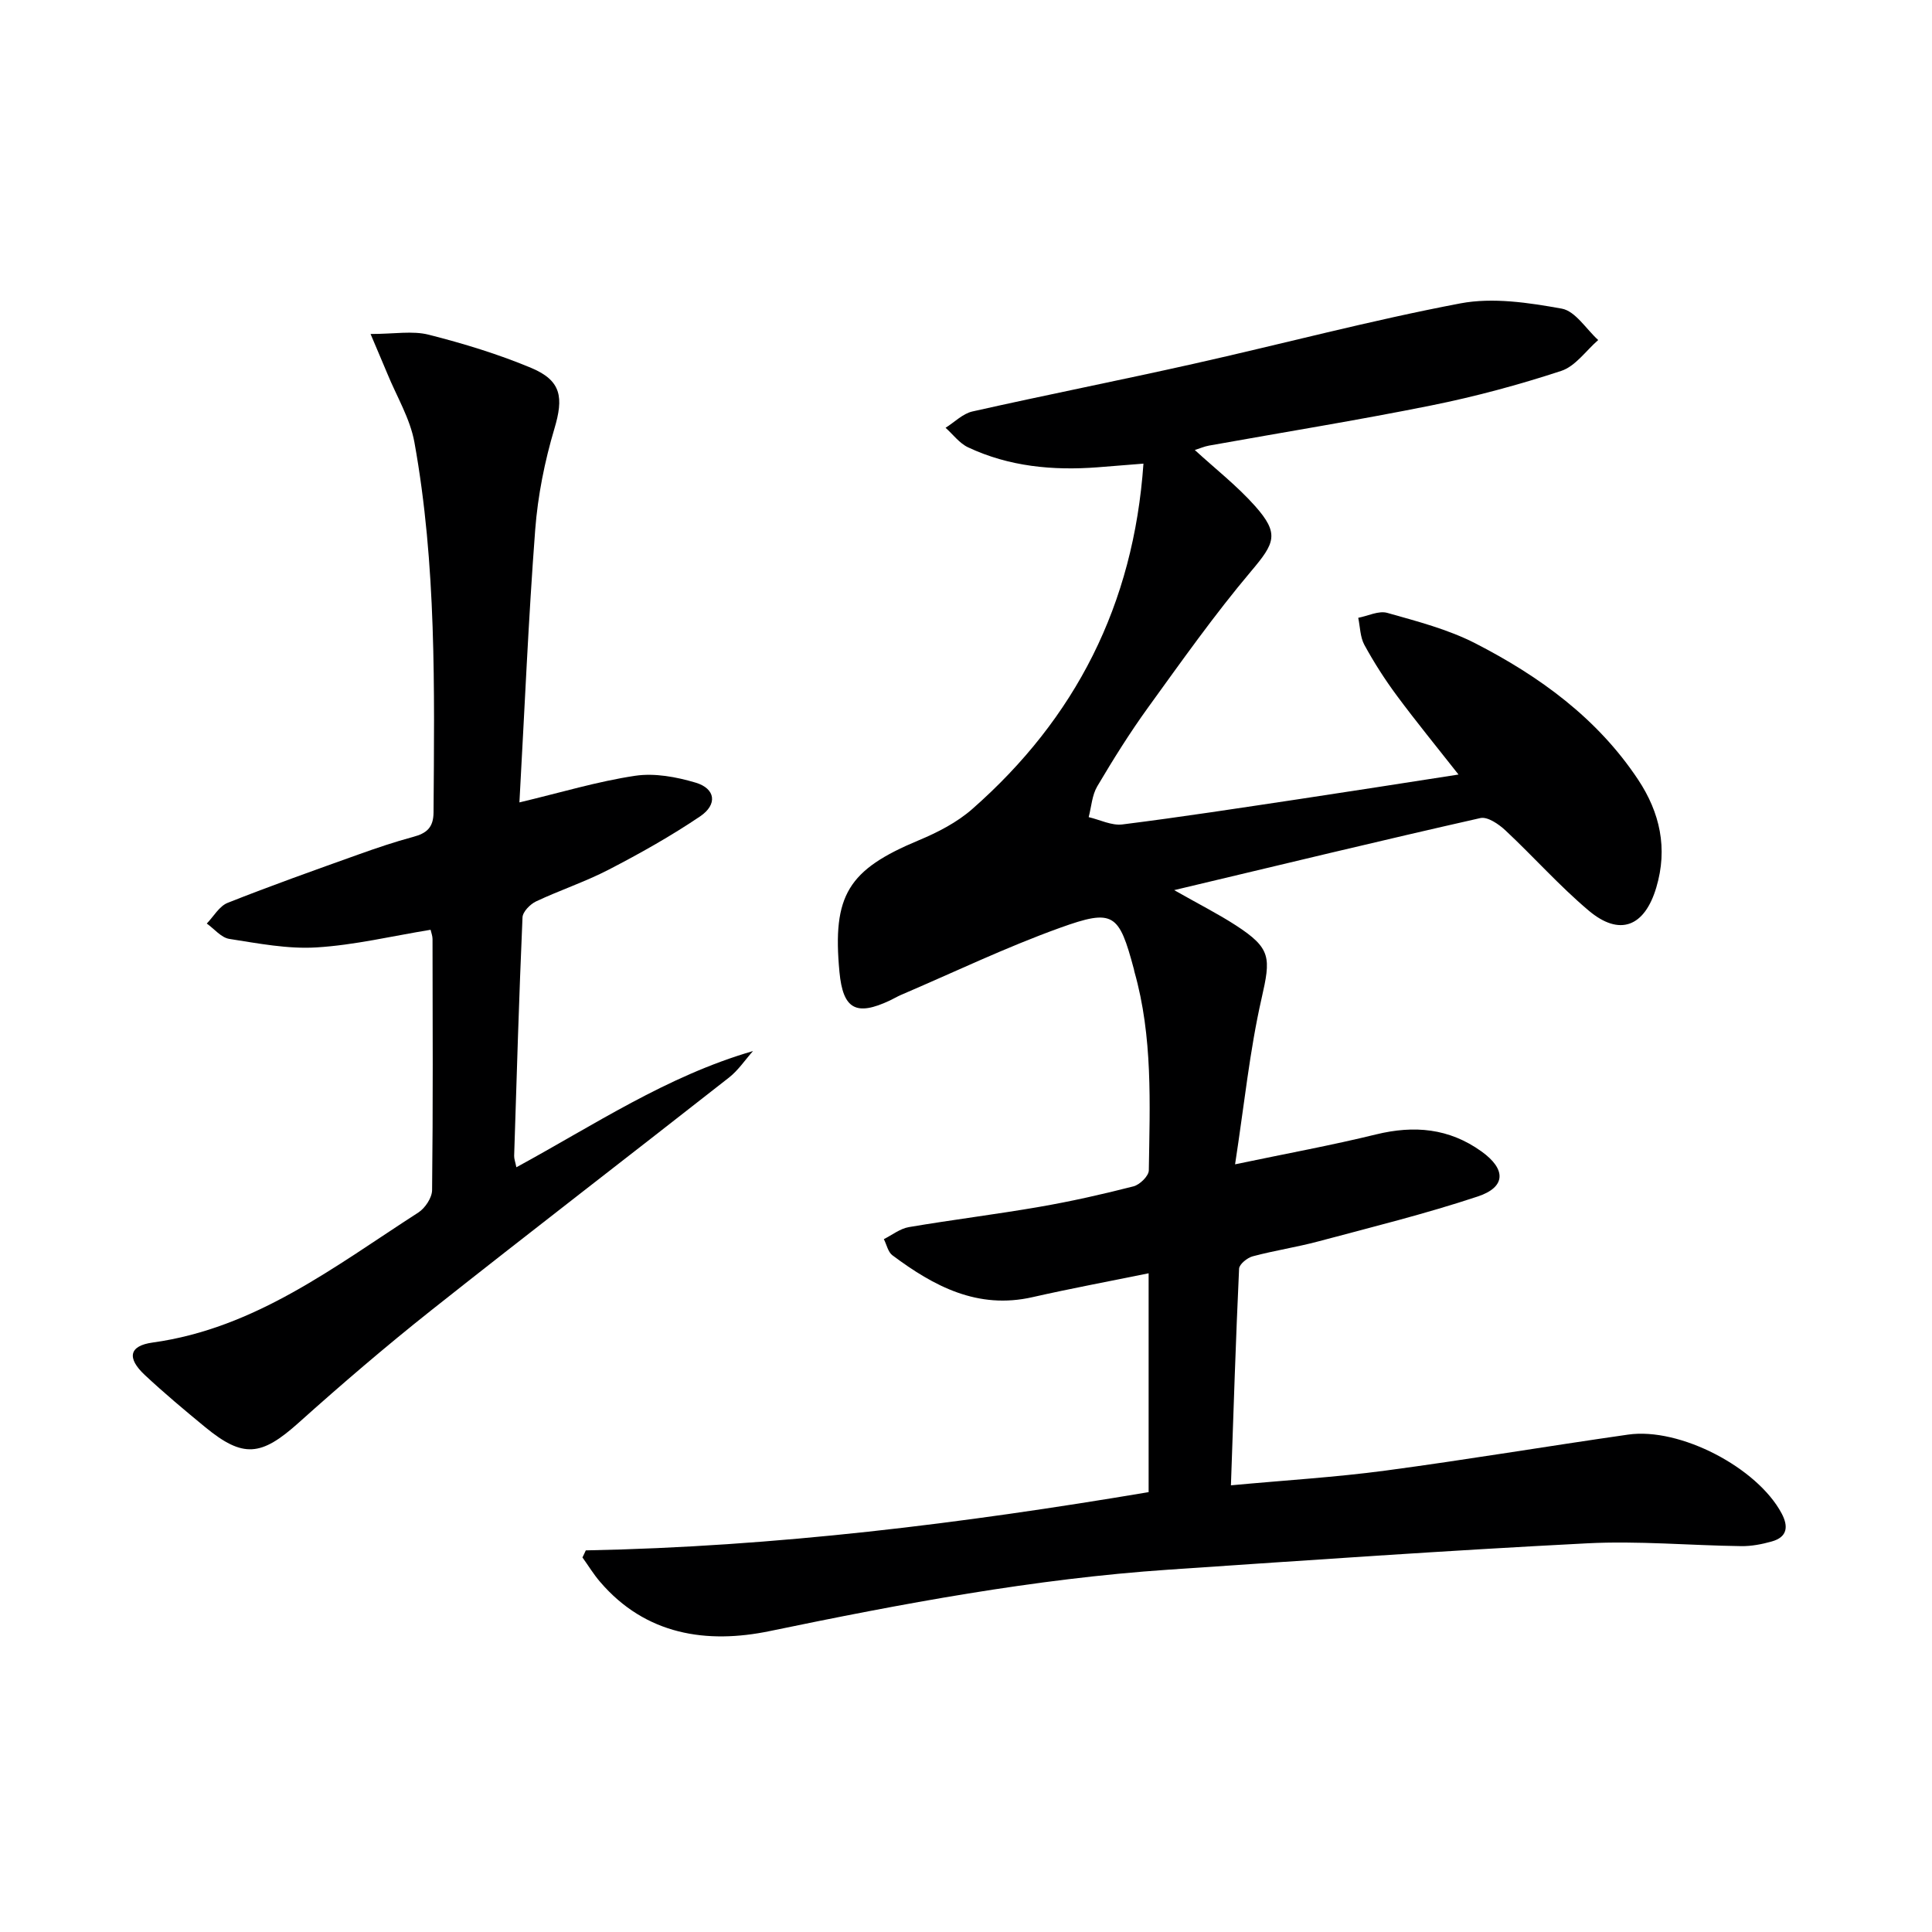
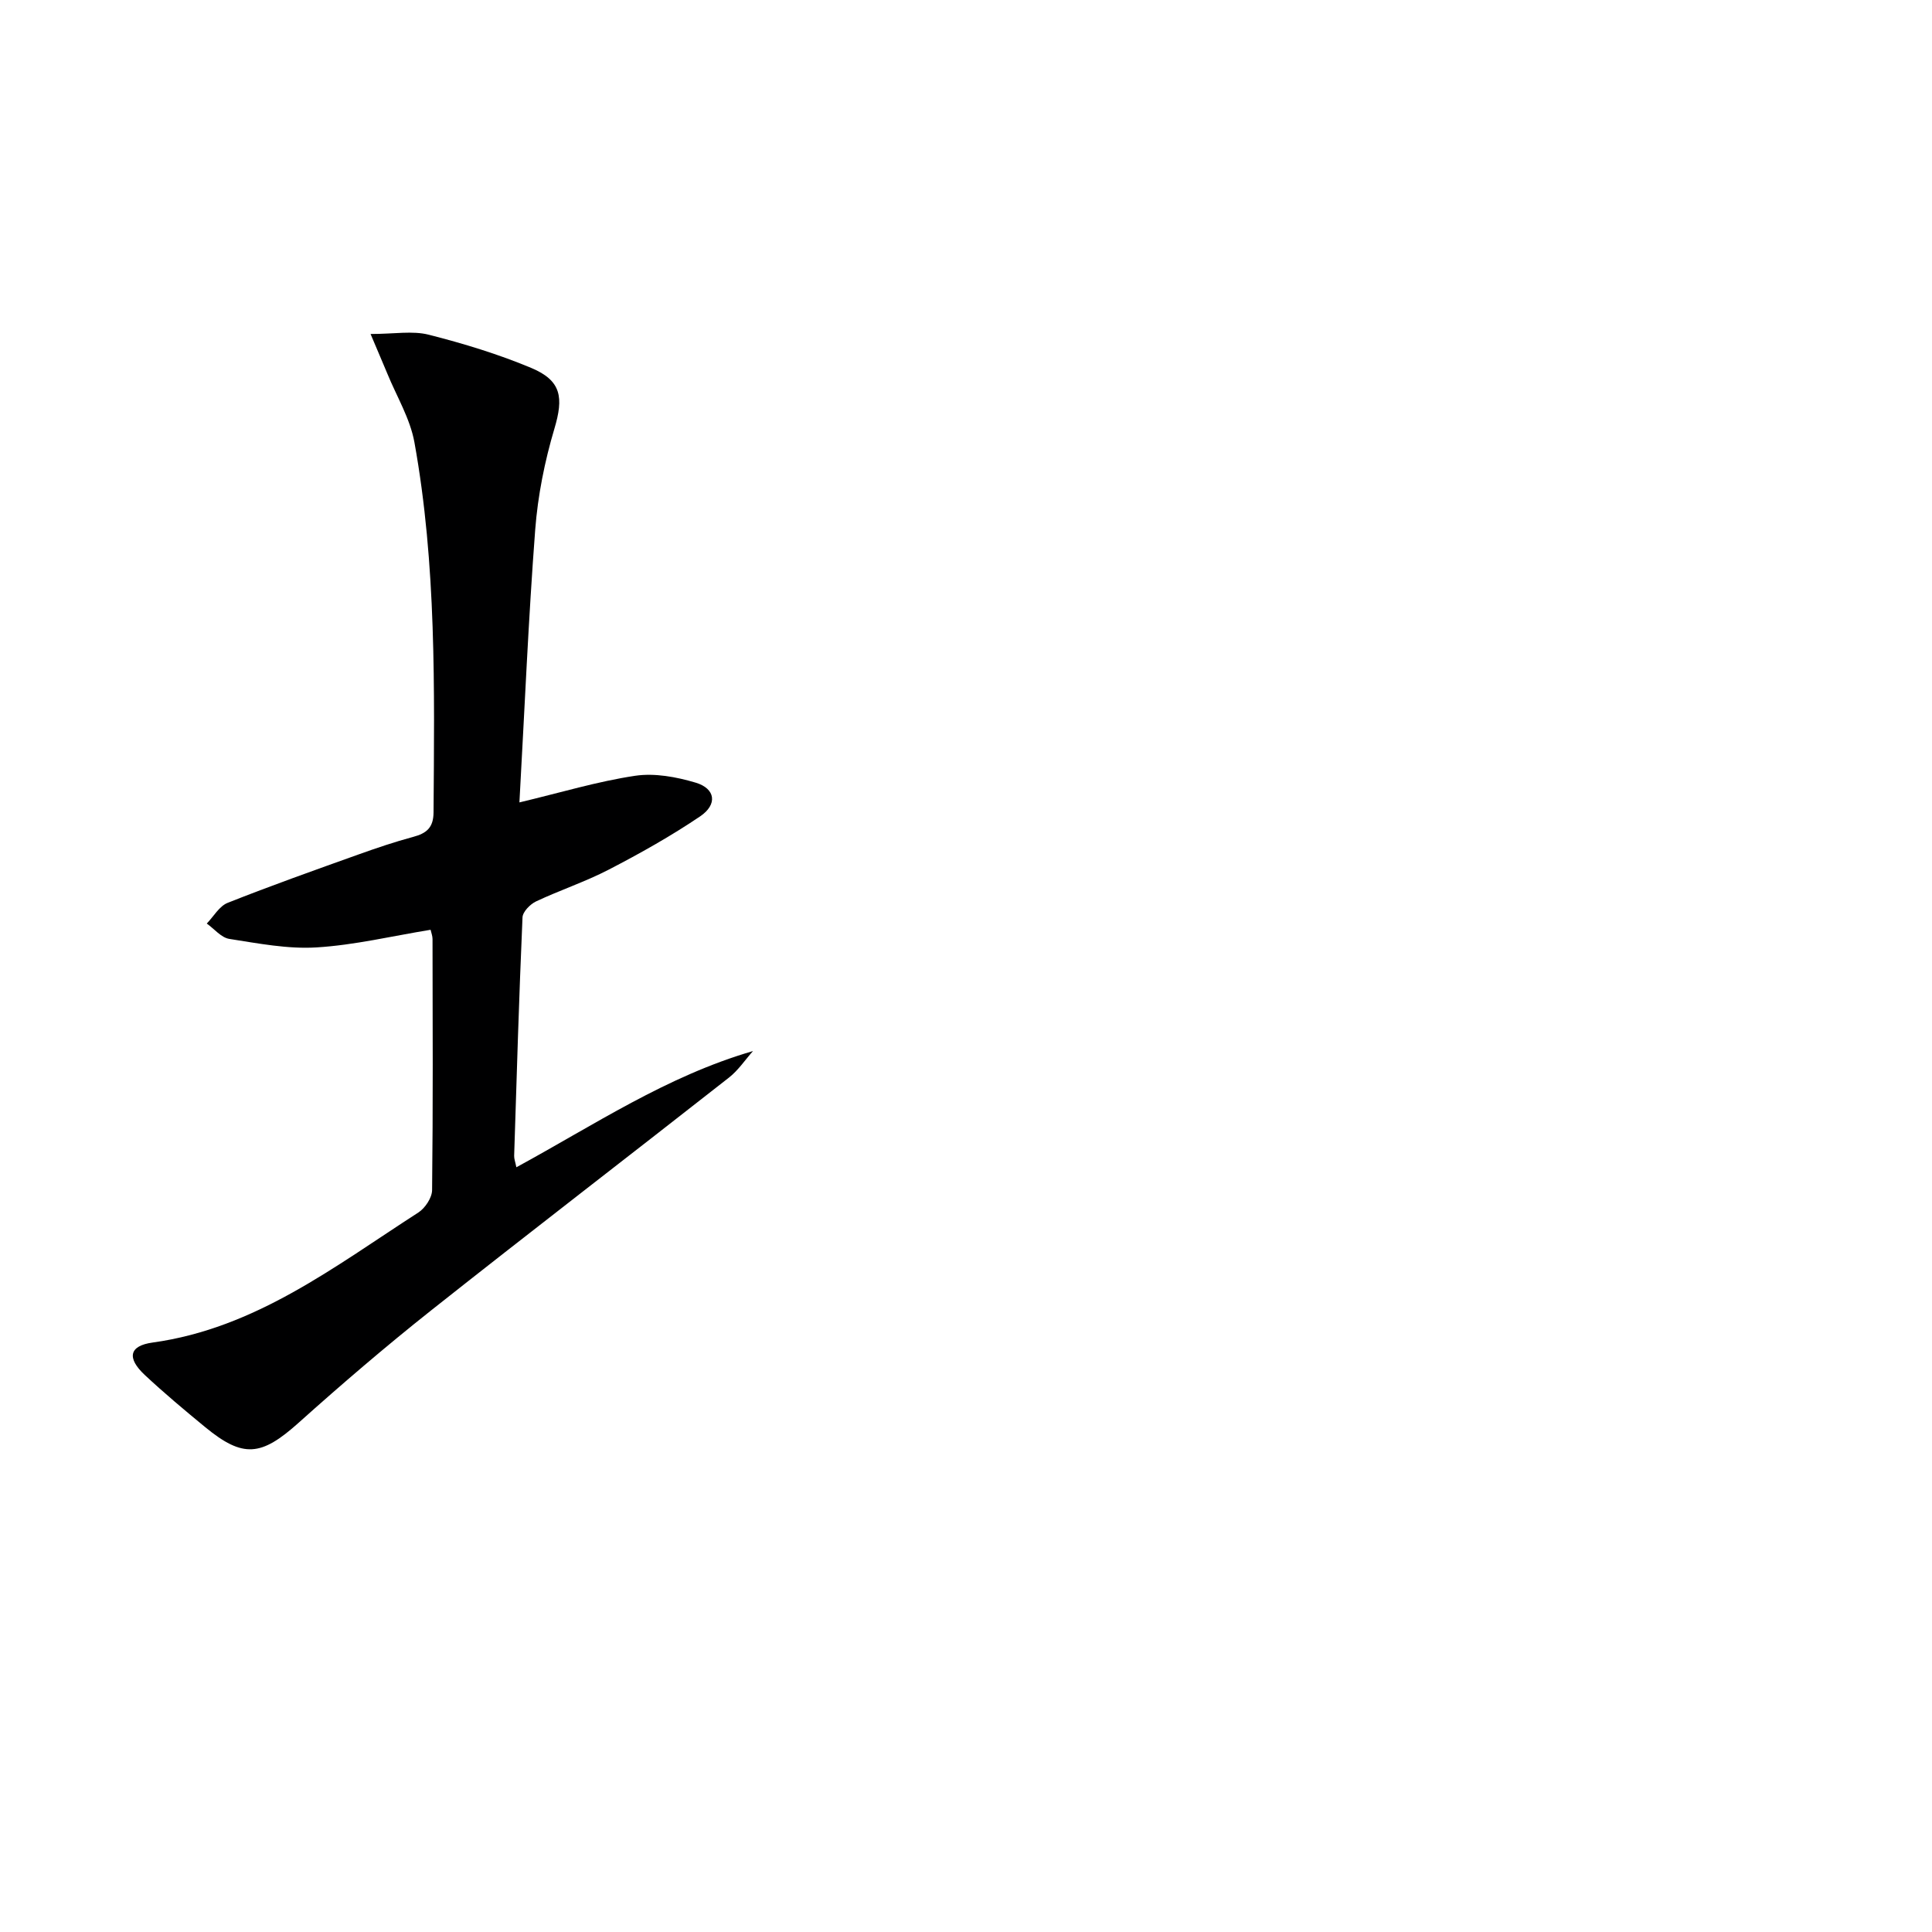
<svg xmlns="http://www.w3.org/2000/svg" enable-background="new 0 0 400 400" viewBox="0 0 400 400">
-   <path d="m121.28 320.99c39.21-.75 77.96-5.56 116.53-12.06 0-15.41 0-30.2 0-45.31-8.17 1.67-16.14 3.15-24.03 4.94-11.36 2.59-20.43-2.25-29.02-8.67-.91-.68-1.19-2.21-1.77-3.34 1.72-.86 3.36-2.18 5.18-2.49 9-1.53 18.07-2.64 27.06-4.2 6.53-1.13 13.02-2.59 19.45-4.24 1.3-.33 3.16-2.15 3.17-3.31.21-13.79.85-27.65-2.99-41.16-.05-.16-.05-.33-.1-.49-3.1-11.56-4.18-12.57-15.34-8.55-11.19 4.03-21.97 9.21-32.93 13.9-.76.33-1.48.77-2.23 1.12-7.04 3.32-9.73 1.8-10.46-5.89-1.5-15.91 1.8-21.17 16.4-27.26 3.93-1.64 7.94-3.7 11.11-6.49 21.33-18.75 33.39-42.24 35.43-71.5-3.35.27-6.43.52-9.51.76-9.25.7-18.3-.14-26.79-4.13-1.8-.84-3.13-2.68-4.67-4.05 1.85-1.16 3.56-2.93 5.56-3.38 15.21-3.42 30.5-6.44 45.71-9.85 18.45-4.13 36.76-9.01 55.32-12.53 6.72-1.27 14.12-.15 20.99 1.09 2.81.51 5.05 4.24 7.54 6.5-2.53 2.2-4.72 5.43-7.65 6.39-8.8 2.89-17.81 5.32-26.9 7.15-15.29 3.08-30.69 5.56-46.05 8.32-.95.17-1.86.58-2.92.91 4.3 3.94 8.77 7.43 12.48 11.6 5.09 5.73 4.09 7.68-.81 13.48-7.59 9-14.41 18.65-21.32 28.2-3.8 5.25-7.25 10.78-10.55 16.36-1.08 1.83-1.21 4.23-1.77 6.37 2.33.54 4.75 1.79 6.98 1.51 12.2-1.53 24.35-3.41 36.51-5.23 10.8-1.62 21.58-3.32 33.08-5.1-4.52-5.75-8.78-10.95-12.78-16.35-2.47-3.33-4.72-6.85-6.71-10.49-.88-1.62-.88-3.73-1.27-5.61 2.01-.39 4.24-1.52 6.01-1.02 6.19 1.75 12.57 3.4 18.24 6.31 13.29 6.82 25.26 15.51 33.69 28.21 4.53 6.82 6.18 14.24 3.77 22.33-2.42 8.14-7.59 10.2-14.02 4.77-6.08-5.13-11.4-11.15-17.23-16.6-1.37-1.28-3.69-2.87-5.17-2.54-20.68 4.67-41.28 9.66-63.4 14.92 5.19 2.95 9.1 4.92 12.76 7.29 7.38 4.79 7.25 6.7 5.33 15.16-2.45 10.76-3.56 21.83-5.48 34.32 10.89-2.28 20.1-3.96 29.18-6.19 7.9-1.93 15.13-1.29 21.83 3.52 5.11 3.66 5.12 7.38-.77 9.33-10.84 3.6-21.96 6.35-33.01 9.3-4.49 1.2-9.11 1.89-13.59 3.09-1.12.3-2.76 1.63-2.81 2.55-.69 14.74-1.15 29.49-1.69 44.86 11.26-1.05 21.68-1.67 32-3.05 16.78-2.24 33.47-5.05 50.23-7.45 10.74-1.54 26.75 6.84 31.79 16.32 1.44 2.71 1.19 4.89-2.03 5.8-2.05.58-4.23 1-6.34.97-10.65-.14-21.33-1.13-31.94-.58-28.88 1.48-57.74 3.5-86.59 5.45-27.89 1.89-55.27 7.05-82.61 12.72-12.99 2.69-25.68.85-35.14-10.22-1.34-1.56-2.42-3.35-3.63-5.03.25-.48.47-.97.69-1.46z" fill="#000001" />
  <path d="m76.72 69.15c4.93 0 8.69-.71 12.05.15 7.21 1.83 14.4 4.02 21.25 6.89 6.28 2.64 6.66 6.17 4.77 12.54-2.02 6.78-3.44 13.88-3.98 20.92-1.41 18.55-2.19 37.15-3.27 56.48 8.61-2.05 16.19-4.35 23.94-5.51 4.04-.61 8.55.23 12.55 1.42 4.11 1.23 4.58 4.51.91 6.99-6.03 4.07-12.42 7.66-18.89 11.01-4.85 2.52-10.11 4.25-15.07 6.59-1.22.58-2.75 2.14-2.8 3.3-.72 16.45-1.21 32.91-1.73 49.37-.02.61.23 1.24.46 2.37 16.11-8.76 31.14-18.88 48.99-24.06-1.64 1.84-3.05 3.98-4.96 5.48-20.55 16.13-41.27 32.04-61.74 48.26-9.38 7.44-18.48 15.25-27.4 23.24-7.72 6.91-11.45 7.36-19.36.85-4.24-3.49-8.46-7.02-12.47-10.77-3.74-3.5-3.26-6.04 1.62-6.71 21.34-2.95 37.75-15.8 55.02-26.92 1.4-.9 2.83-3.05 2.85-4.63.2-17.33.12-34.66.09-52 0-.63-.25-1.25-.4-1.91-7.98 1.3-15.75 3.17-23.6 3.65-5.97.37-12.09-.83-18.07-1.76-1.68-.26-3.12-2.08-4.67-3.18 1.42-1.46 2.58-3.59 4.31-4.28 8.94-3.55 18.01-6.77 27.07-10.01 3.74-1.34 7.52-2.62 11.35-3.65 2.76-.74 4.2-1.9 4.22-5.07.18-25.63.62-51.29-3.96-76.63-.89-4.91-3.67-9.48-5.6-14.2-1.02-2.46-2.09-4.91-3.48-8.22z" fill="#000001" />
</svg>